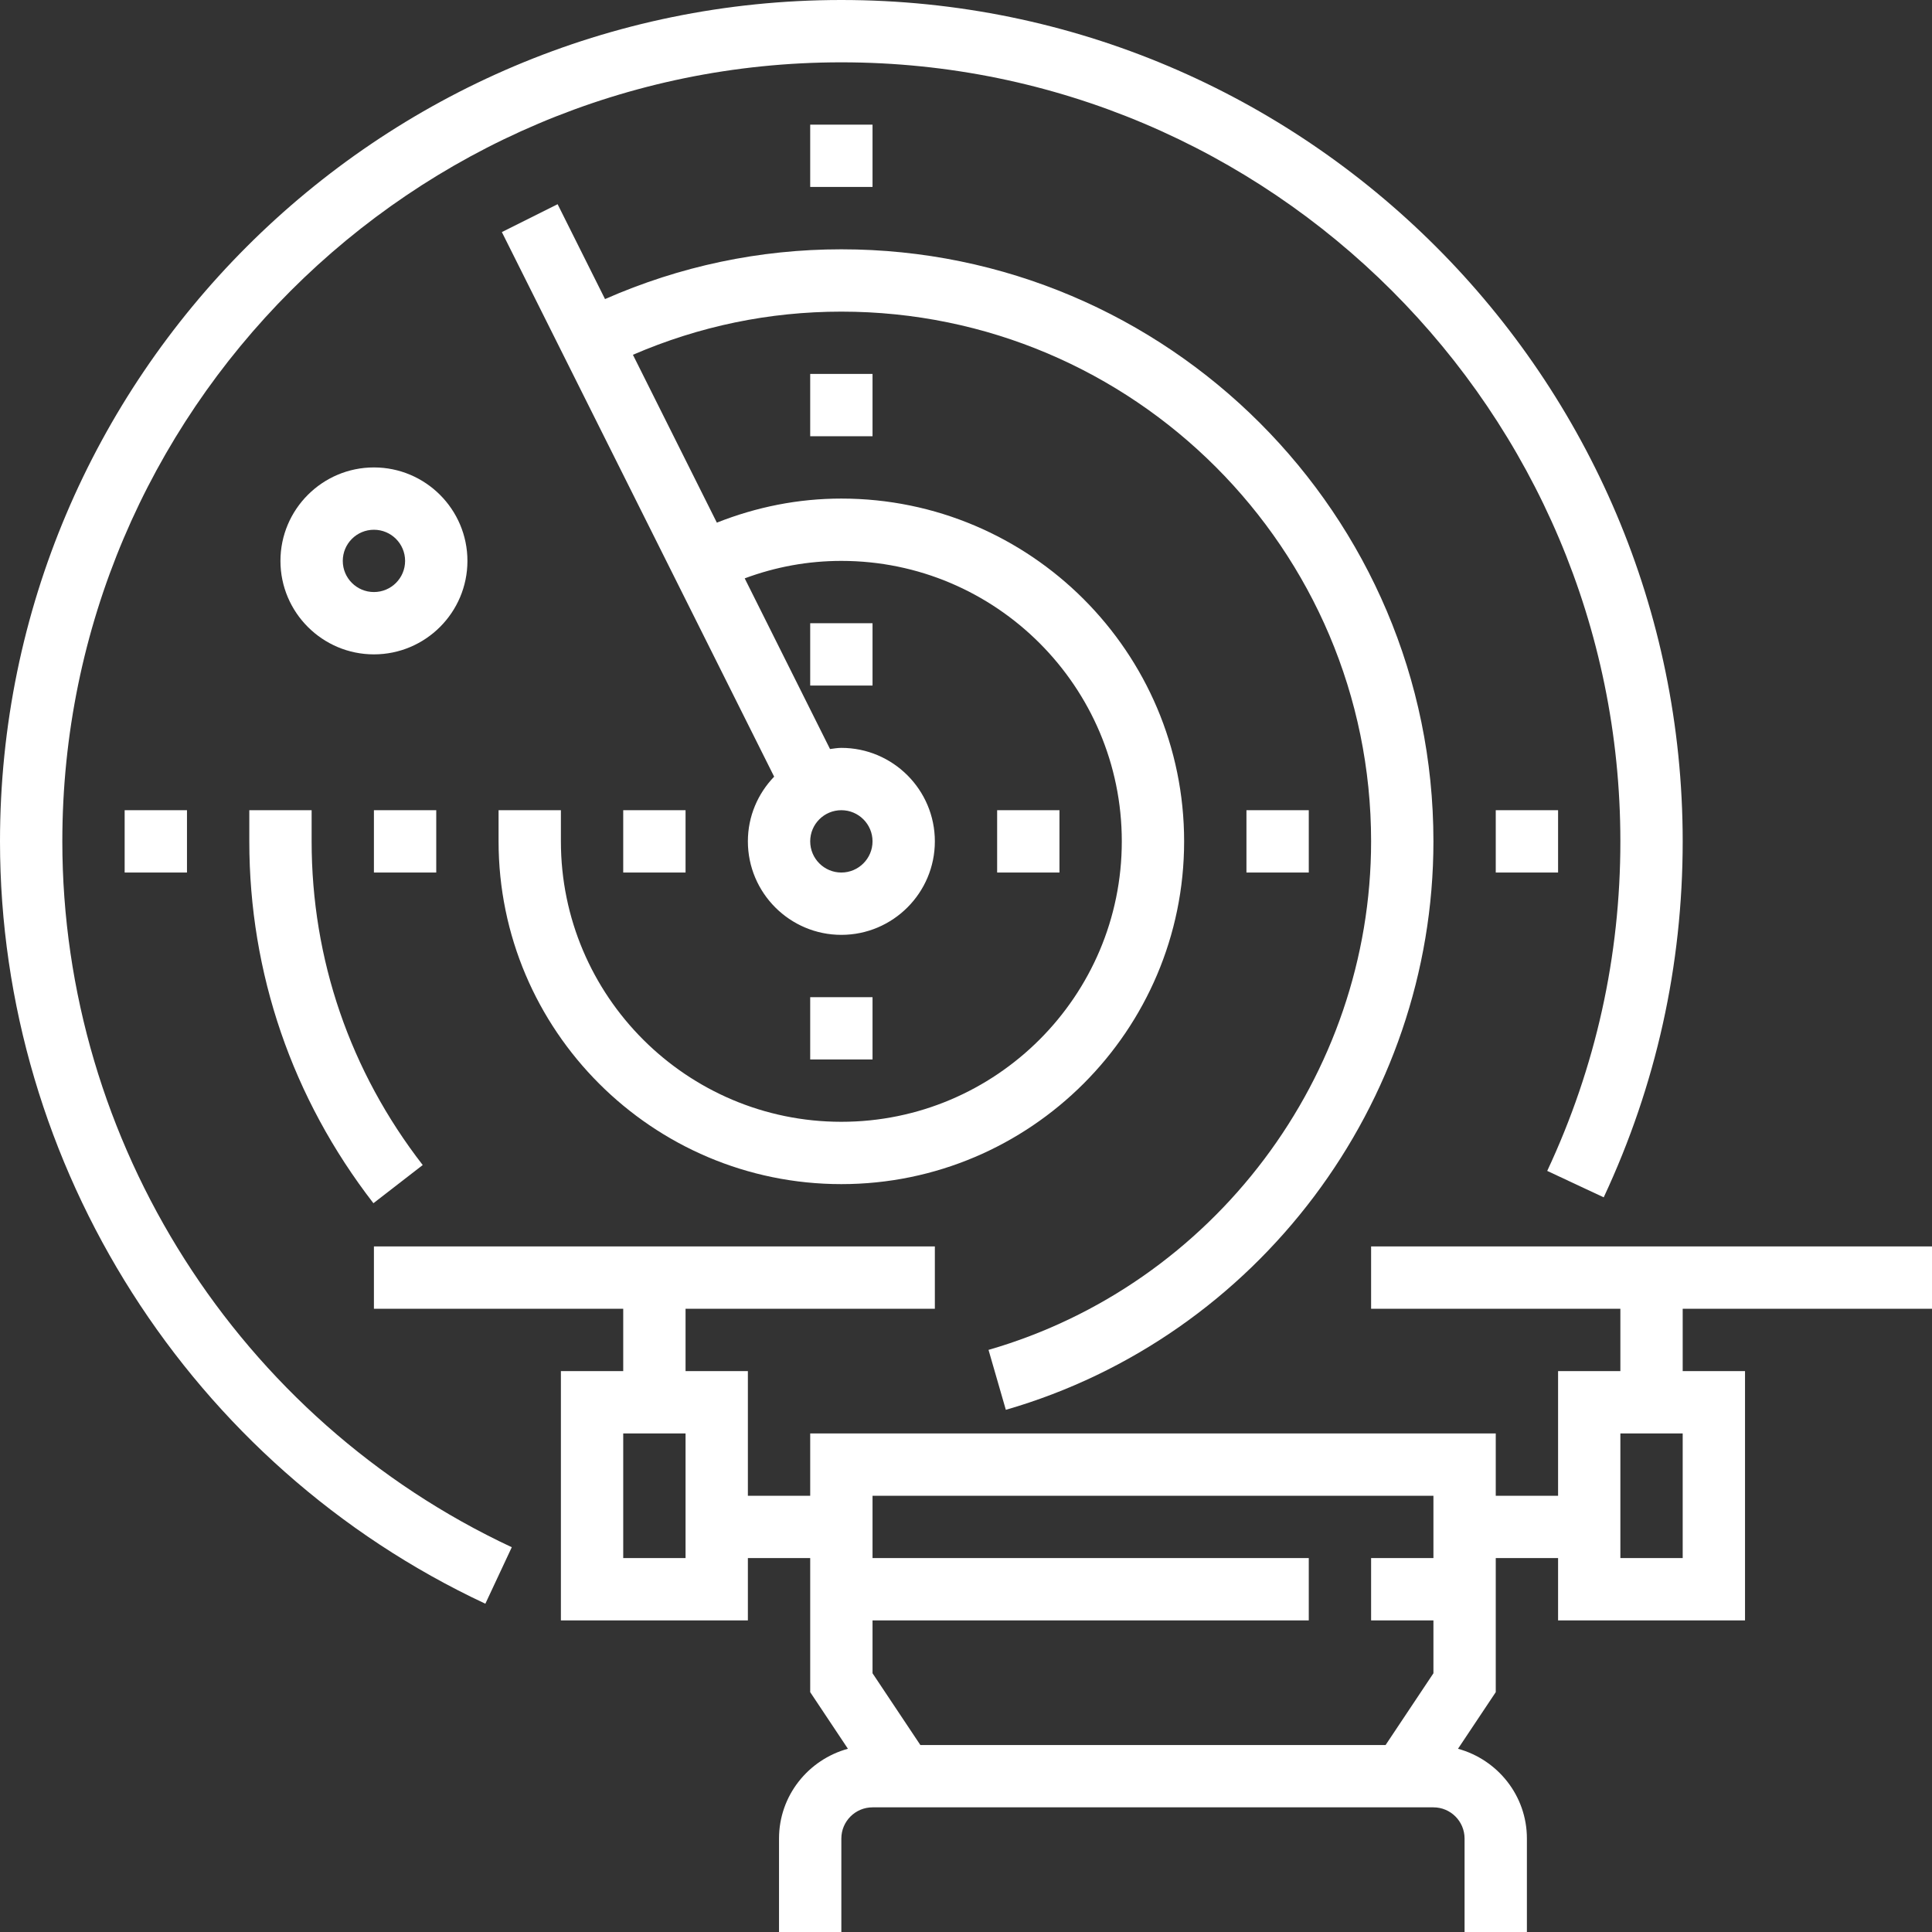
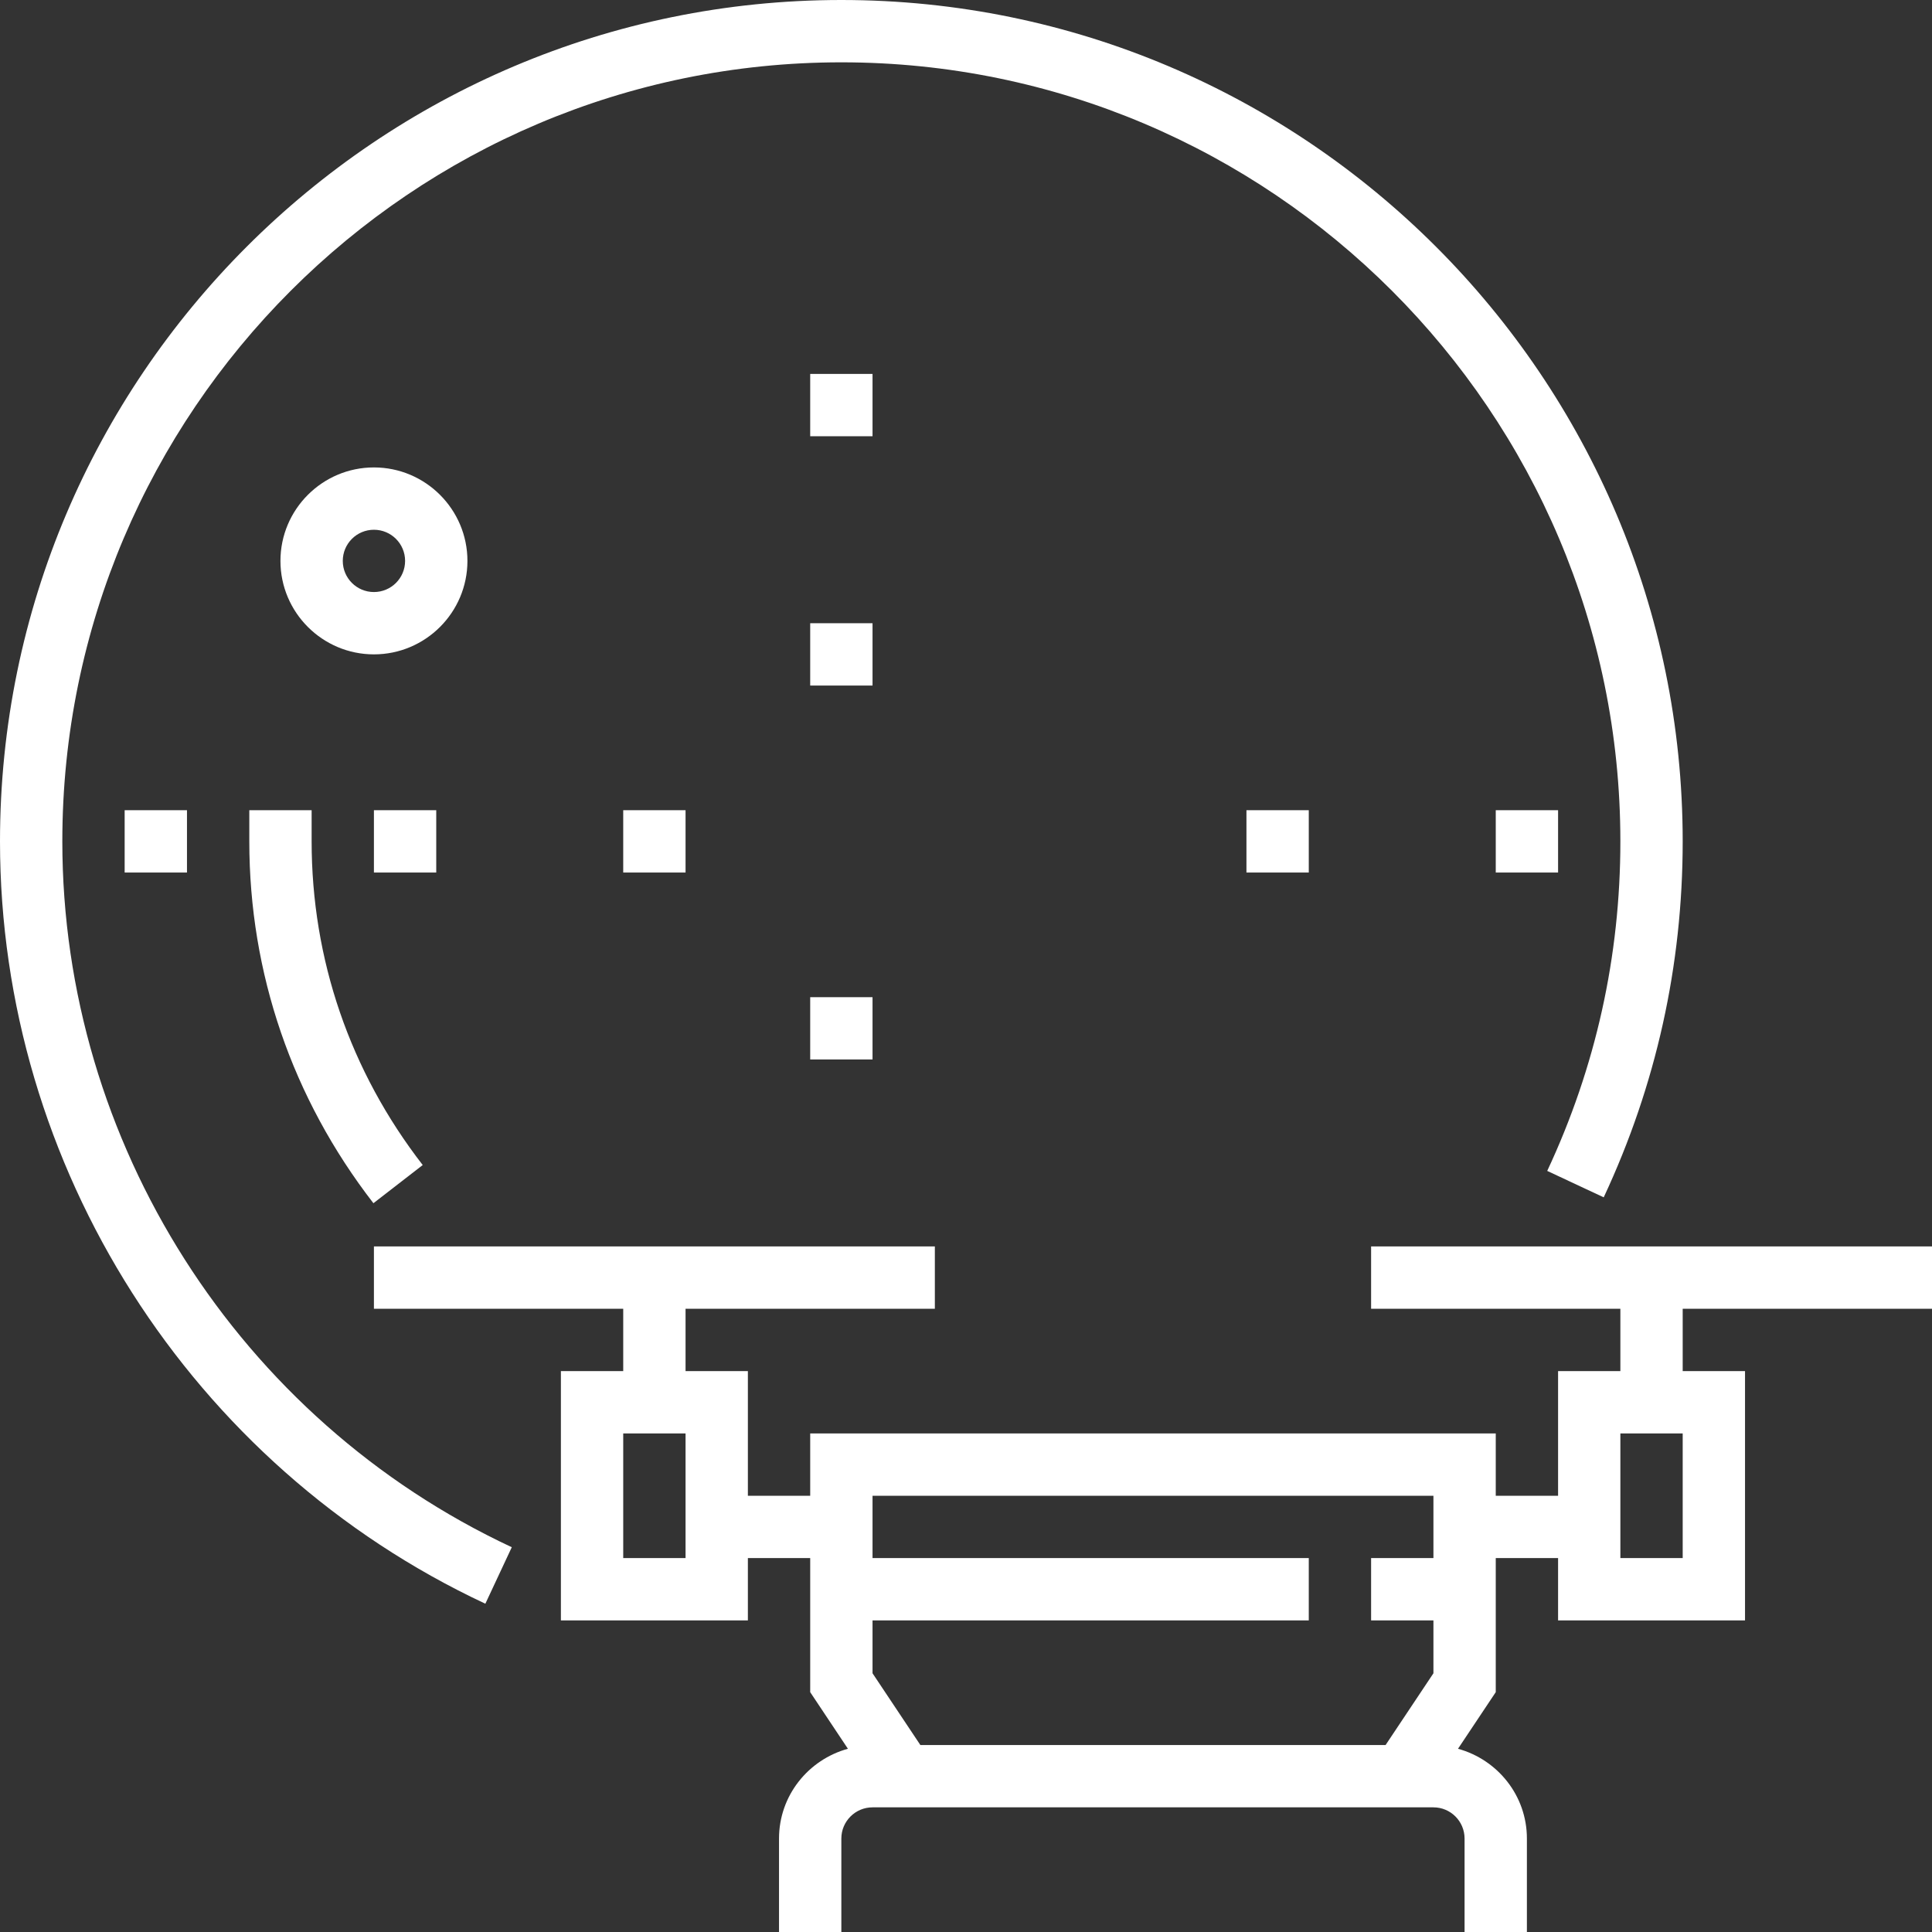
<svg xmlns="http://www.w3.org/2000/svg" width="50" height="50" viewBox="0 0 50 50" fill="none">
  <rect x="0" y="0" width="50" height="50" fill="#333333" stroke="none" />
-   <path d="M27.419 20.968H25.806V22.581H27.419V20.968Z" fill="white" />
  <path d="M33.871 20.968H32.258V22.581H33.871V20.968Z" fill="white" />
  <path d="M40.323 20.968H38.71V22.581H40.323V20.968Z" fill="white" />
  <path d="M4.839 20.968H3.226V22.581H4.839V20.968Z" fill="white" />
  <path d="M11.29 20.968H9.677V22.581H11.29V20.968Z" fill="white" />
  <path d="M17.742 20.968H16.129V22.581H17.742V20.968Z" fill="white" />
  <path d="M22.581 25.807H20.968V27.419H22.581V25.807Z" fill="white" />
-   <path d="M22.581 3.226H20.968V4.838H22.581V3.226Z" fill="white" />
  <path d="M22.581 9.677H20.968V11.29H22.581V9.677Z" fill="white" />
  <path d="M22.581 16.129H20.968V17.742H22.581V16.129Z" fill="white" />
  <path d="M12.097 14.516C12.097 13.182 11.011 12.097 9.677 12.097C8.344 12.097 7.258 13.182 7.258 14.516C7.258 15.85 8.344 16.935 9.677 16.935C11.011 16.935 12.097 15.85 12.097 14.516ZM9.677 15.322C9.232 15.322 8.871 14.961 8.871 14.516C8.871 14.071 9.232 13.71 9.677 13.71C10.123 13.71 10.484 14.071 10.484 14.516C10.484 14.961 10.123 15.322 9.677 15.322Z" fill="white" />
  <path d="M50 33.871V32.258H35.484V33.871H41.935V35.484H40.323V38.71H38.71V37.097H20.968V38.71H19.355V35.484H17.742V33.871H24.194V32.258H9.677V33.871H16.129V35.484H14.516V41.936H19.355V40.323H20.968V43.793L21.944 45.258C20.92 45.539 20.161 46.469 20.161 47.581V50H21.774V47.581C21.774 47.136 22.136 46.774 22.581 46.774H22.956H23.387H36.29H36.722H37.097C37.542 46.774 37.903 47.136 37.903 47.581V50H39.516V47.581C39.516 46.469 38.757 45.539 37.733 45.258L38.71 43.793V40.323H40.323V41.936H45.161V35.484H43.548V33.871H50ZM17.742 40.323H16.129V37.097H17.742V40.323ZM37.097 40.323H35.484V41.936H37.097V43.304L35.859 45.161H23.819L22.581 43.304V41.936H33.871V40.323H22.581V38.71H37.097V40.323ZM43.548 40.323H41.935V37.097H43.548V40.323Z" fill="white" />
-   <path d="M25.583 34.935L26.031 36.486C32.546 34.603 37.097 28.554 37.097 21.774C37.097 13.325 30.223 6.452 21.774 6.452C19.656 6.452 17.602 6.886 15.658 7.74L14.431 5.285L12.988 6.006L20.035 20.1C19.616 20.535 19.355 21.123 19.355 21.774C19.355 23.108 20.44 24.194 21.774 24.194C23.108 24.194 24.194 23.108 24.194 21.774C24.194 20.44 23.108 19.355 21.774 19.355C21.674 19.355 21.578 19.373 21.481 19.385L19.273 14.968C20.076 14.669 20.914 14.516 21.774 14.516C25.777 14.516 29.032 17.772 29.032 21.774C29.032 25.777 25.777 29.032 21.774 29.032C17.772 29.032 14.516 25.777 14.516 21.774V20.968H12.903V21.774C12.903 26.665 16.883 30.645 21.774 30.645C26.665 30.645 30.645 26.665 30.645 21.774C30.645 16.883 26.665 12.903 21.774 12.903C20.661 12.903 19.583 13.118 18.552 13.526L16.38 9.182C18.098 8.44 19.908 8.065 21.774 8.065C29.334 8.065 35.484 14.214 35.484 21.774C35.484 27.84 31.412 33.252 25.583 34.935ZM21.774 20.968C22.219 20.968 22.581 21.329 22.581 21.774C22.581 22.219 22.219 22.581 21.774 22.581C21.329 22.581 20.968 22.219 20.968 21.774C20.968 21.329 21.329 20.968 21.774 20.968Z" fill="white" />
  <path d="M6.452 20.968V21.774C6.452 25.186 7.563 28.425 9.664 31.139L10.94 30.151C9.058 27.723 8.065 24.826 8.065 21.774V20.968H6.452Z" fill="white" />
  <path d="M1.613 21.774C1.613 10.657 10.657 1.613 21.774 1.613C32.891 1.613 41.935 10.657 41.935 21.774C41.935 24.748 41.298 27.619 40.042 30.303L41.504 30.987C42.86 28.086 43.548 24.987 43.548 21.774C43.548 9.768 33.781 0 21.774 0C9.768 0 0 9.768 0 21.774C0 30.191 4.931 37.935 12.561 41.504L13.245 40.042C6.178 36.738 1.613 29.567 1.613 21.774Z" fill="white" />
</svg>